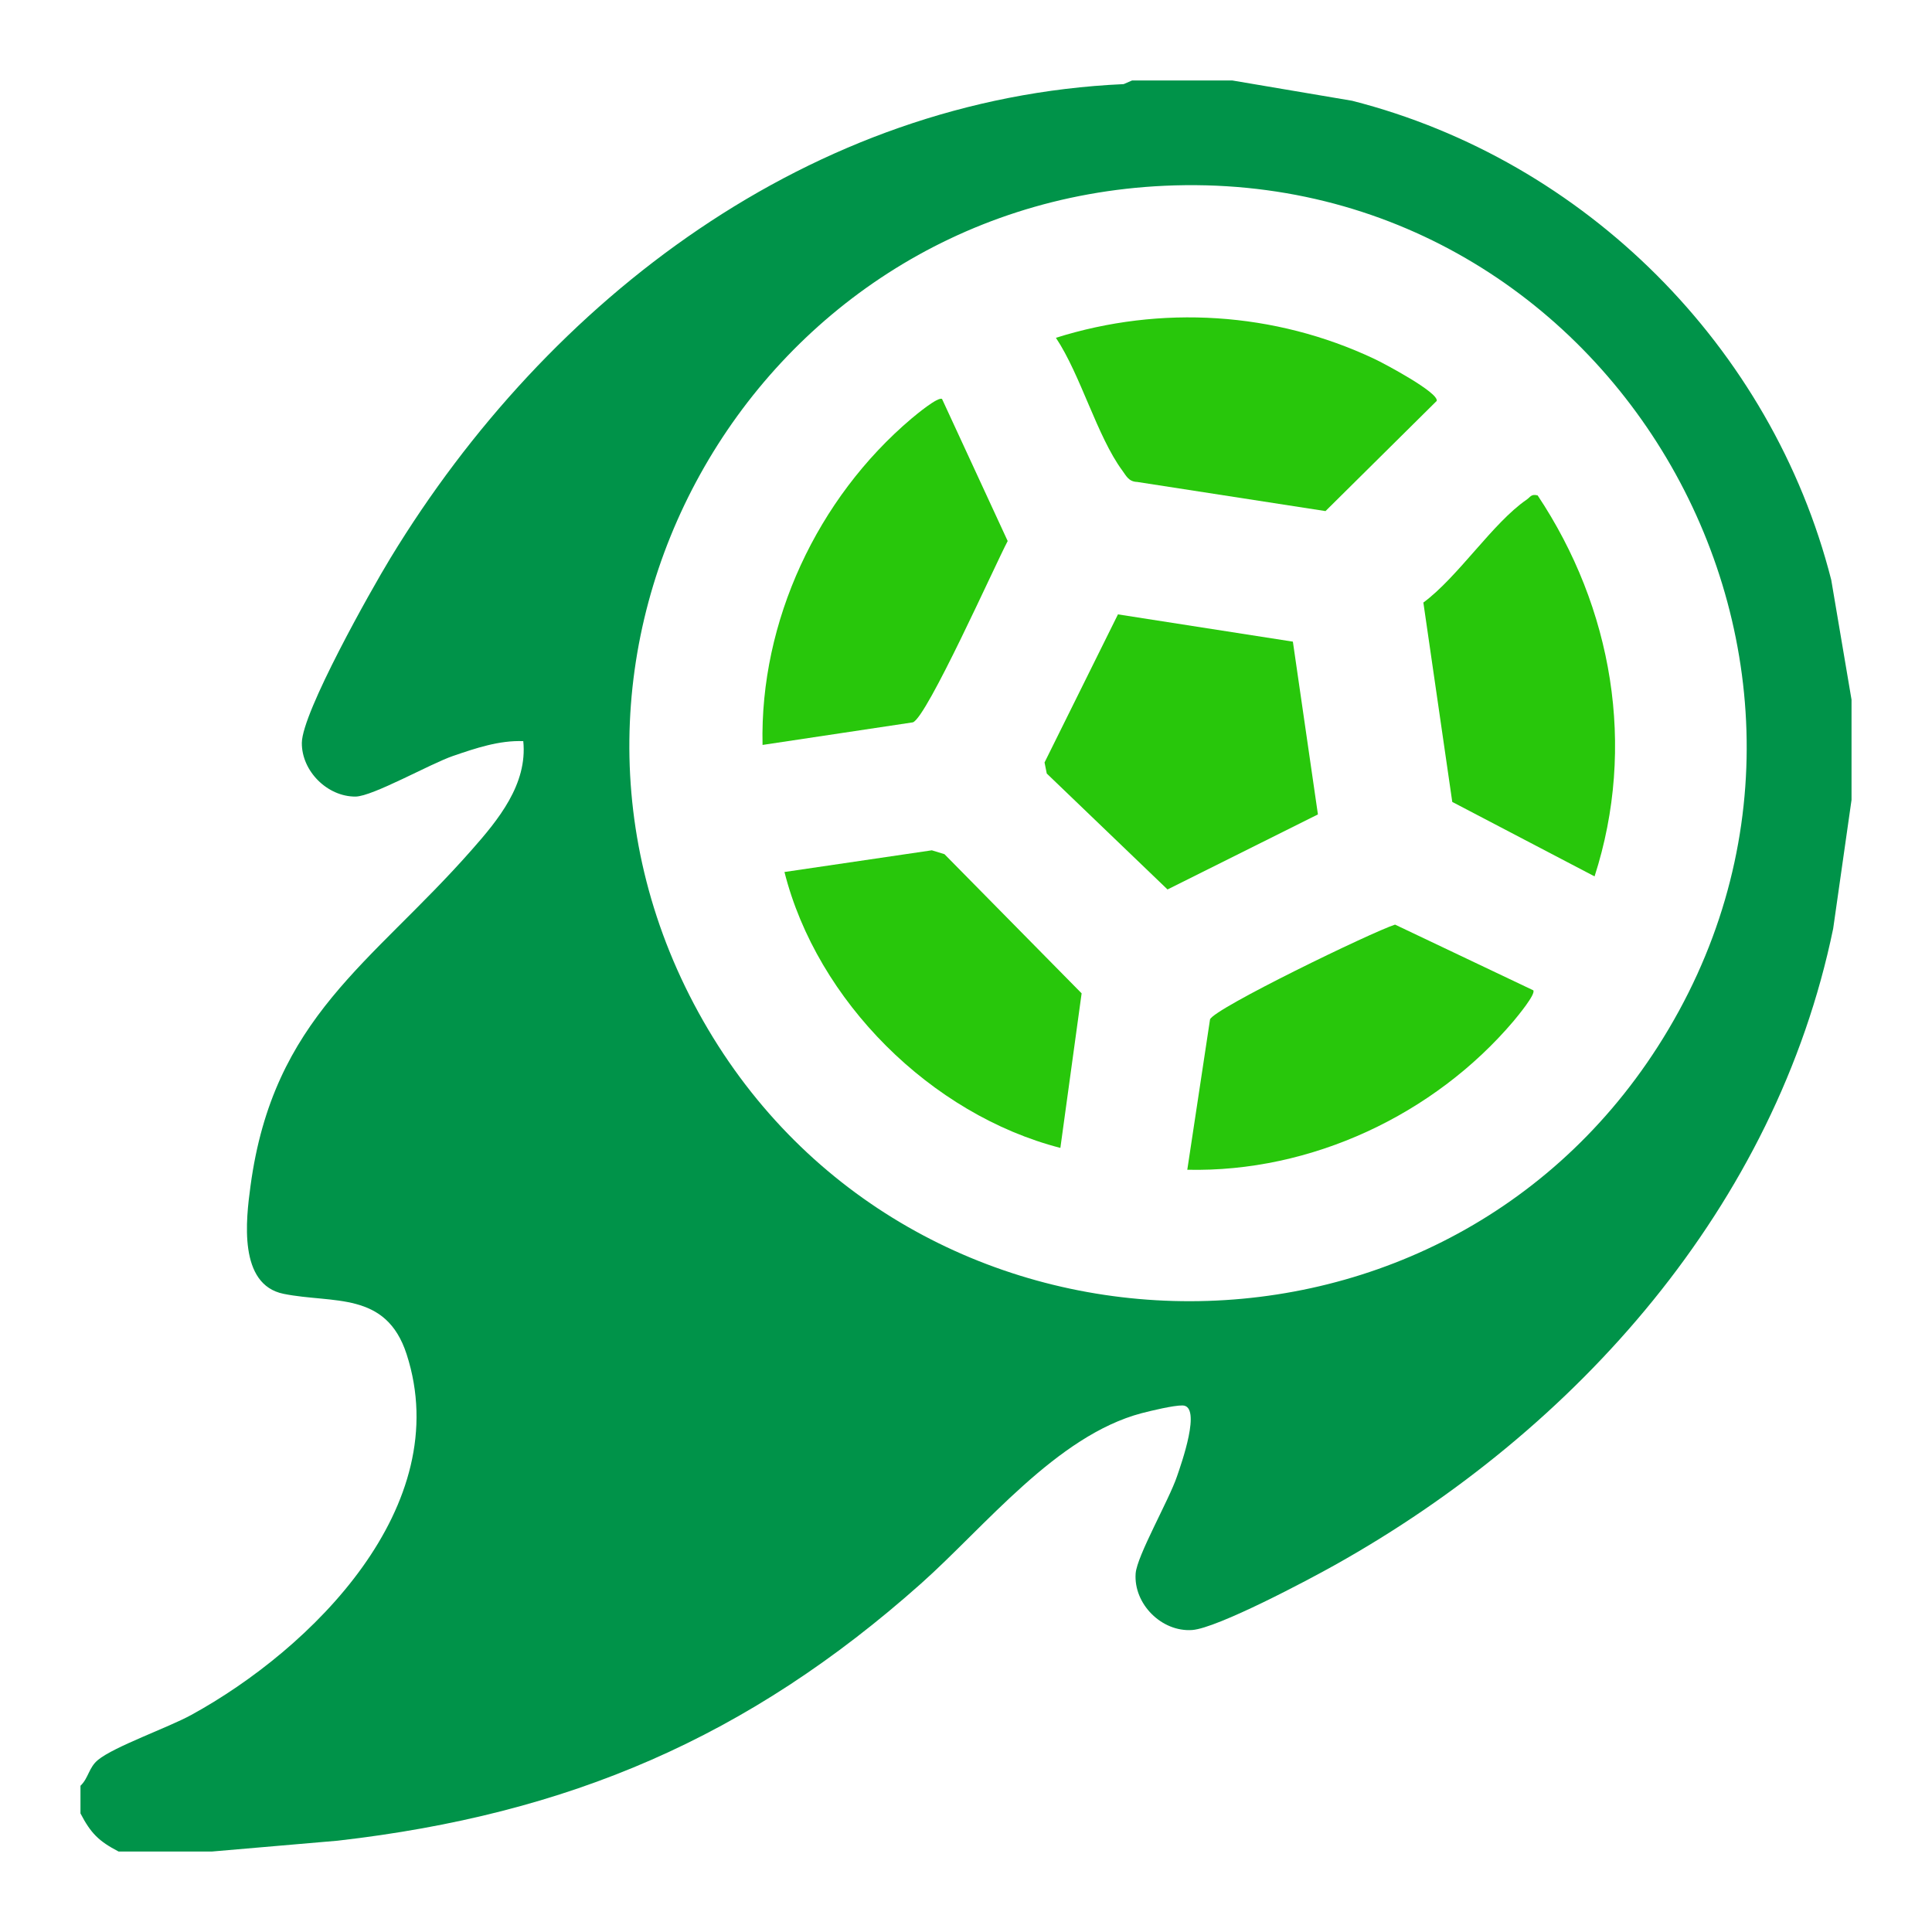
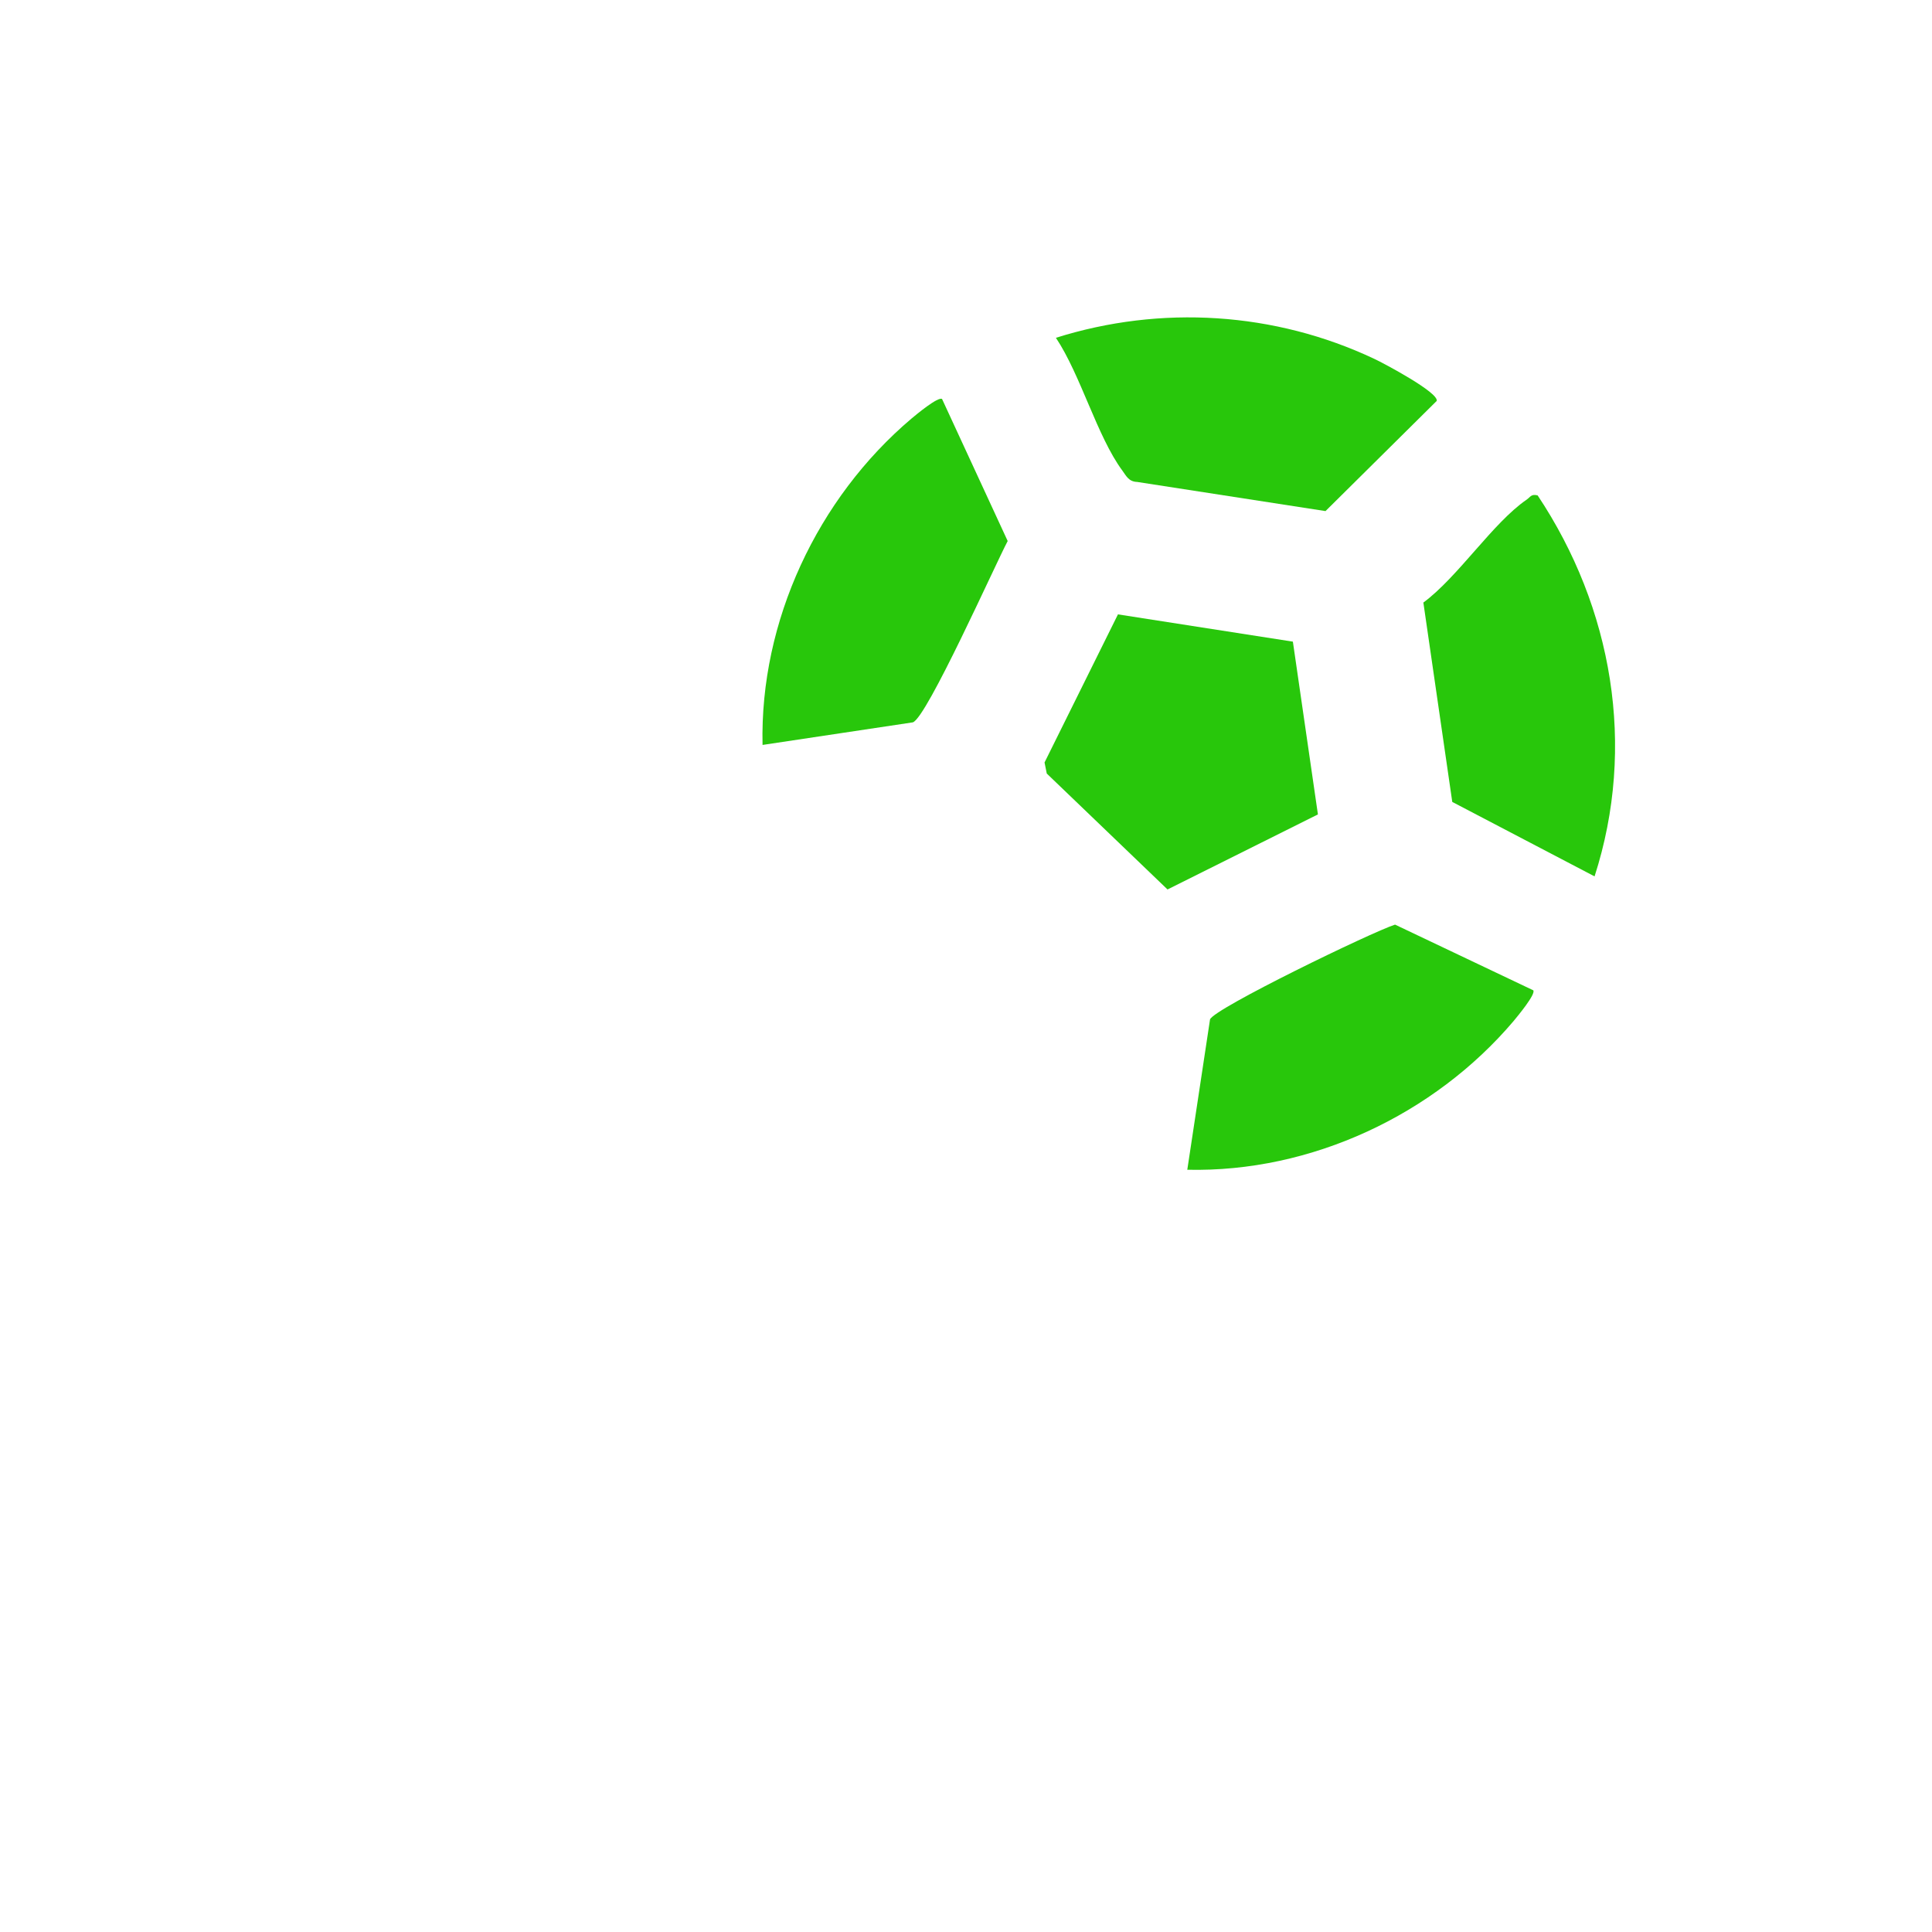
<svg xmlns="http://www.w3.org/2000/svg" width="26" height="26" viewBox="0 0 26 26" fill="none">
-   <path d="M24.644 7.804C23.845 4.669 21.334 2.156 18.196 1.356L16.584 1.083H15.235L15.122 1.132C10.915 1.322 7.377 4.018 5.254 7.511C4.994 7.938 4.066 9.586 4.062 9.997C4.059 10.377 4.405 10.722 4.784 10.72C5.016 10.718 5.792 10.277 6.1 10.172C6.401 10.069 6.72 9.961 7.042 9.974C7.101 10.555 6.703 11.036 6.345 11.441C4.996 12.973 3.677 13.686 3.371 15.962C3.31 16.411 3.204 17.288 3.817 17.412C4.483 17.546 5.195 17.371 5.472 18.224C6.136 20.273 4.191 22.193 2.574 23.079C2.26 23.251 1.537 23.504 1.318 23.685C1.194 23.787 1.192 23.928 1.083 24.032V24.404C1.222 24.671 1.329 24.778 1.596 24.917H2.852L4.546 24.771C7.656 24.415 10.07 23.381 12.396 21.31C13.255 20.545 14.22 19.32 15.364 19.018C15.496 18.984 15.794 18.912 15.914 18.914C16.176 18.918 15.897 19.7 15.84 19.867C15.734 20.183 15.3 20.939 15.283 21.175C15.254 21.585 15.633 21.965 16.044 21.936C16.383 21.911 17.609 21.261 17.965 21.061C21.224 19.238 23.9 16.227 24.67 12.497L24.917 10.765V9.416L24.644 7.804ZM22.308 14.088C19.277 18.811 12.237 18.601 9.464 13.74C6.673 8.846 10.079 2.757 15.671 2.5C21.727 2.222 25.588 8.977 22.308 14.088Z" fill="#009349" />
  <path d="M13.561 7.281C13.392 7.6 12.474 9.656 12.285 9.721L10.262 10.025C10.224 8.36 11.001 6.705 12.265 5.634C12.326 5.583 12.627 5.332 12.678 5.37L13.561 7.281Z" fill="#28C70B" />
  <path d="M17.736 10.96L15.712 11.97L14.087 10.41L14.057 10.261L15.045 8.268L17.399 8.635L17.736 10.96Z" fill="#28C70B" />
-   <path d="M14.556 13.368L14.27 15.448C12.53 15 10.995 13.471 10.557 11.735L12.54 11.443L12.71 11.495L14.556 13.368Z" fill="#28C70B" />
  <path d="M20.37 13.74C19.299 15.003 17.645 15.78 15.978 15.742L16.284 13.719C16.332 13.575 18.46 12.544 18.774 12.443L20.634 13.327C20.672 13.377 20.421 13.678 20.37 13.74Z" fill="#28C70B" />
  <path d="M19.335 5.395L17.838 6.878L15.305 6.486C15.191 6.482 15.16 6.41 15.104 6.333C14.764 5.872 14.543 5.045 14.21 4.546C15.622 4.101 17.155 4.197 18.494 4.829C18.63 4.893 19.361 5.282 19.335 5.395Z" fill="#28C70B" />
  <path d="M21.459 11.794L19.544 10.792L19.155 8.109C19.623 7.763 20.091 7.035 20.545 6.724C20.594 6.69 20.606 6.644 20.693 6.667C21.7 8.179 22.023 10.045 21.459 11.794Z" fill="#28C70B" />
</svg>